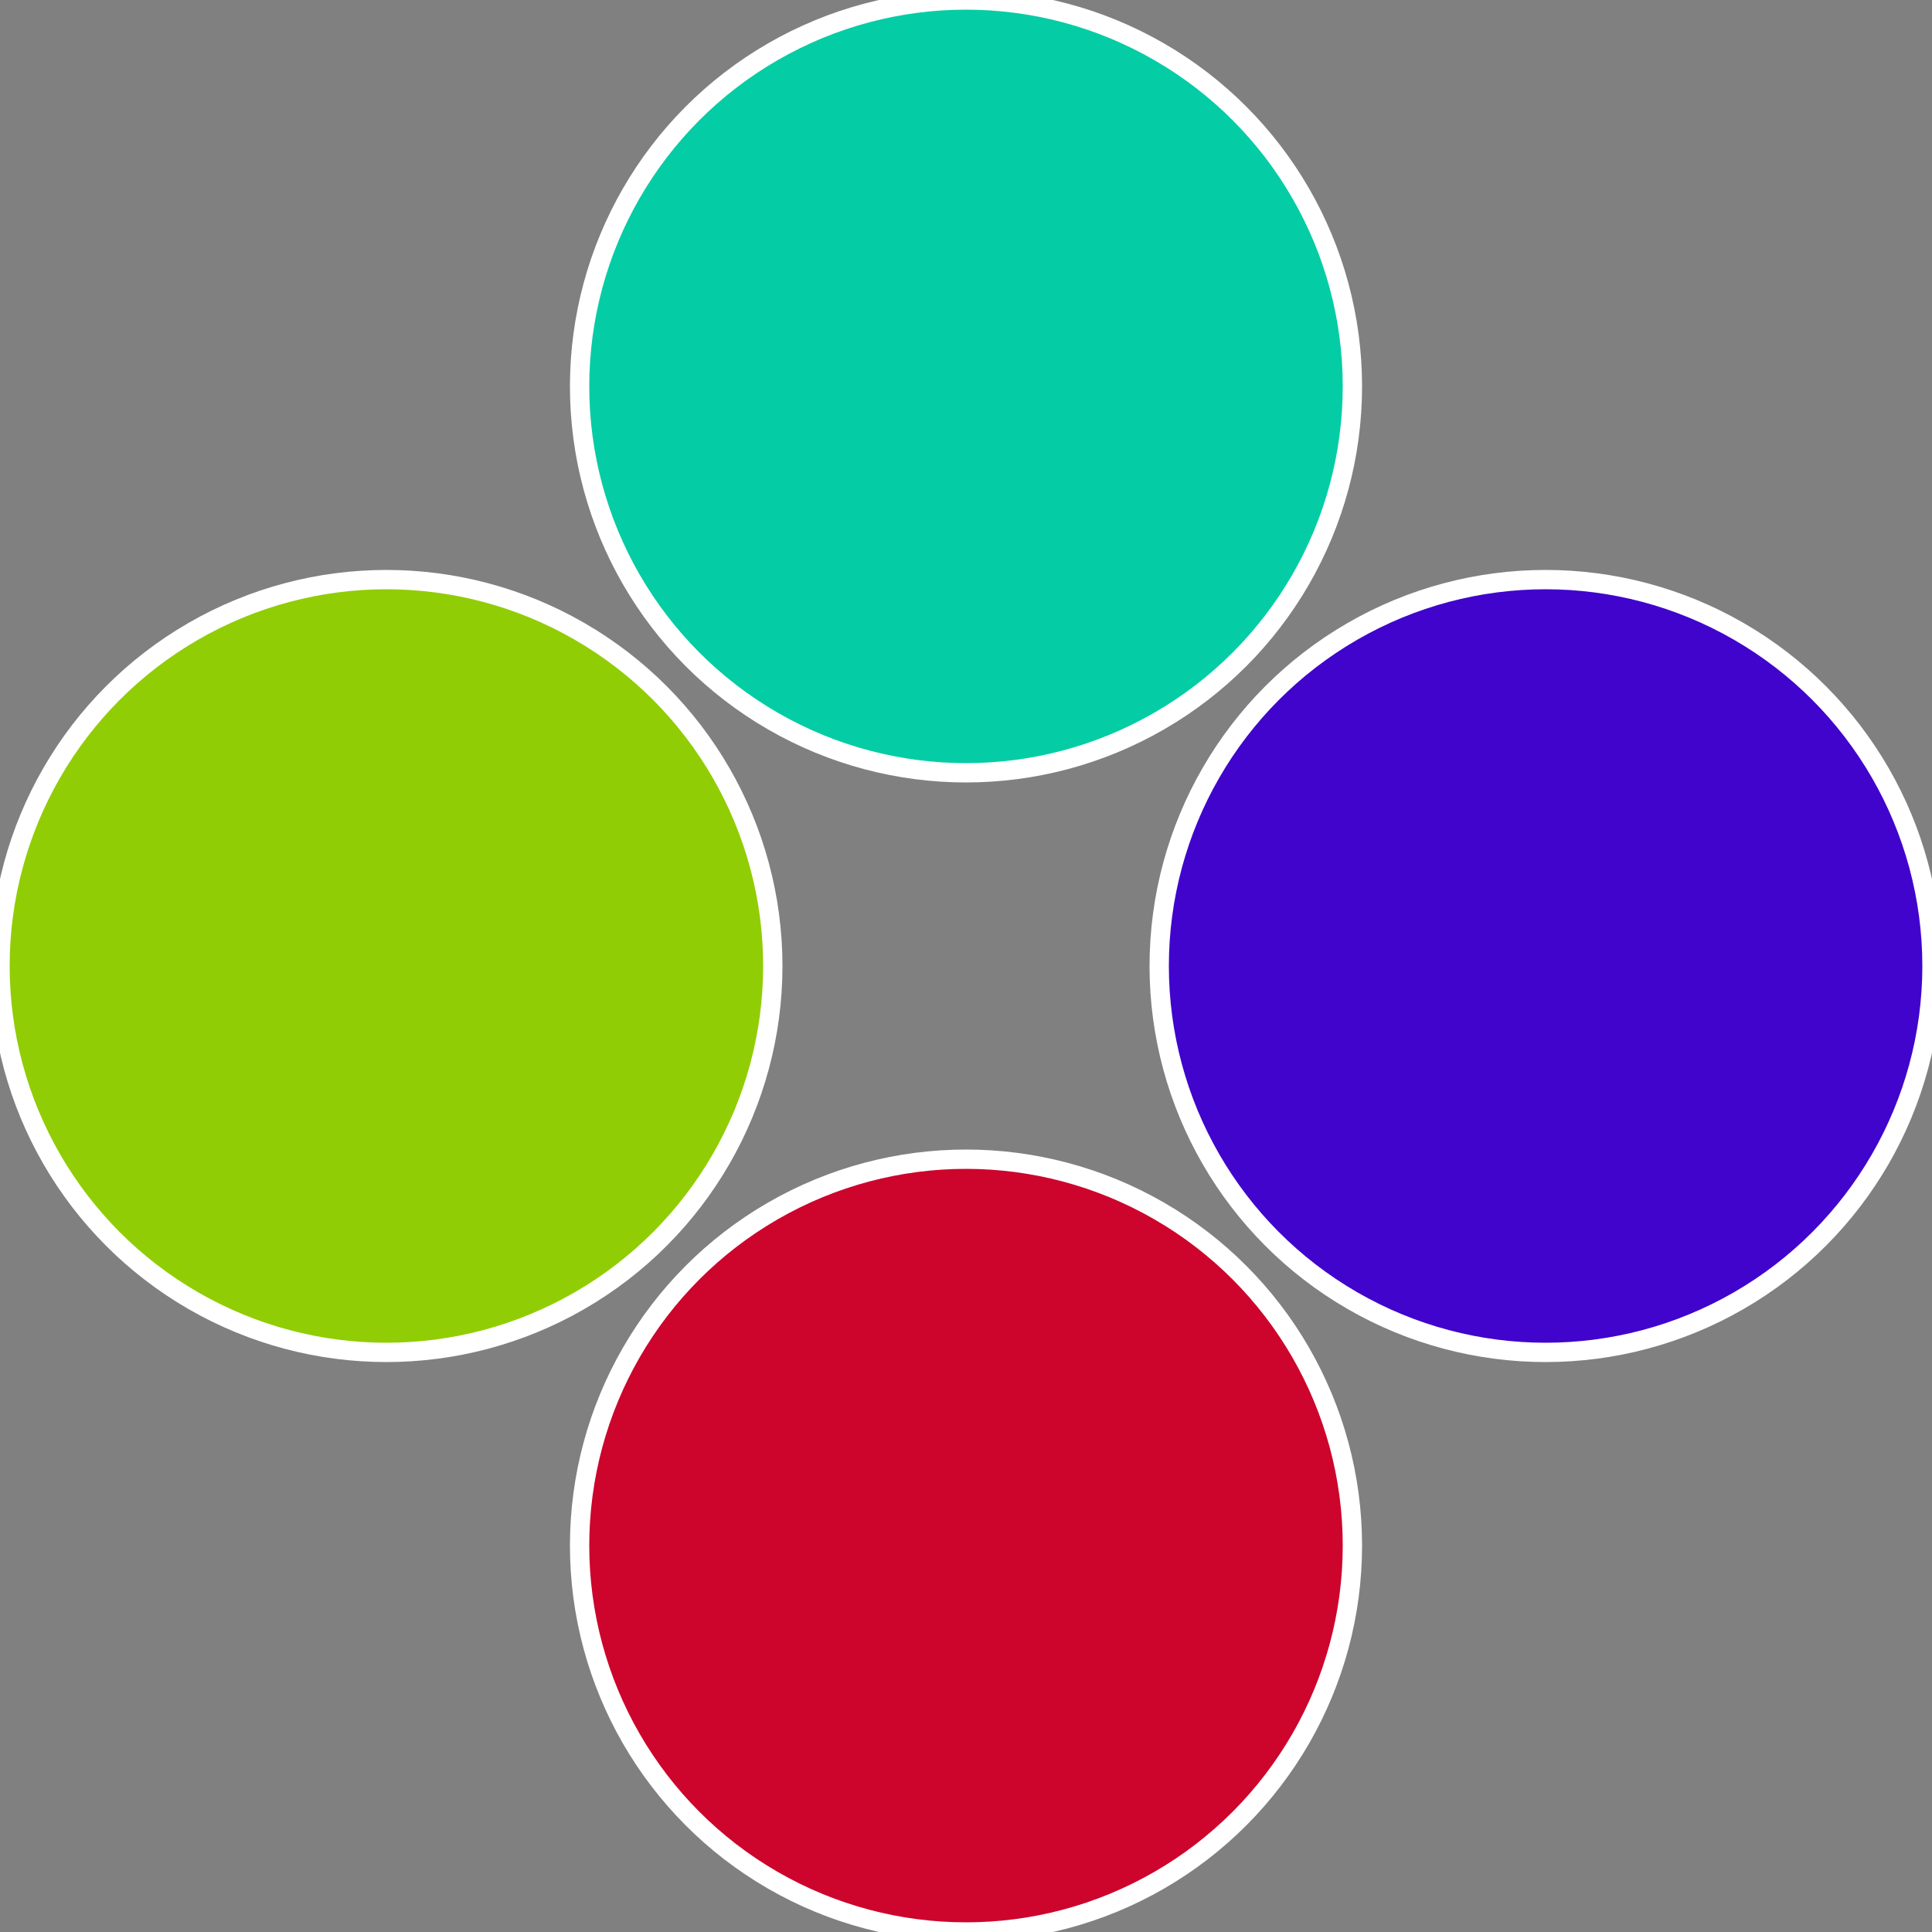
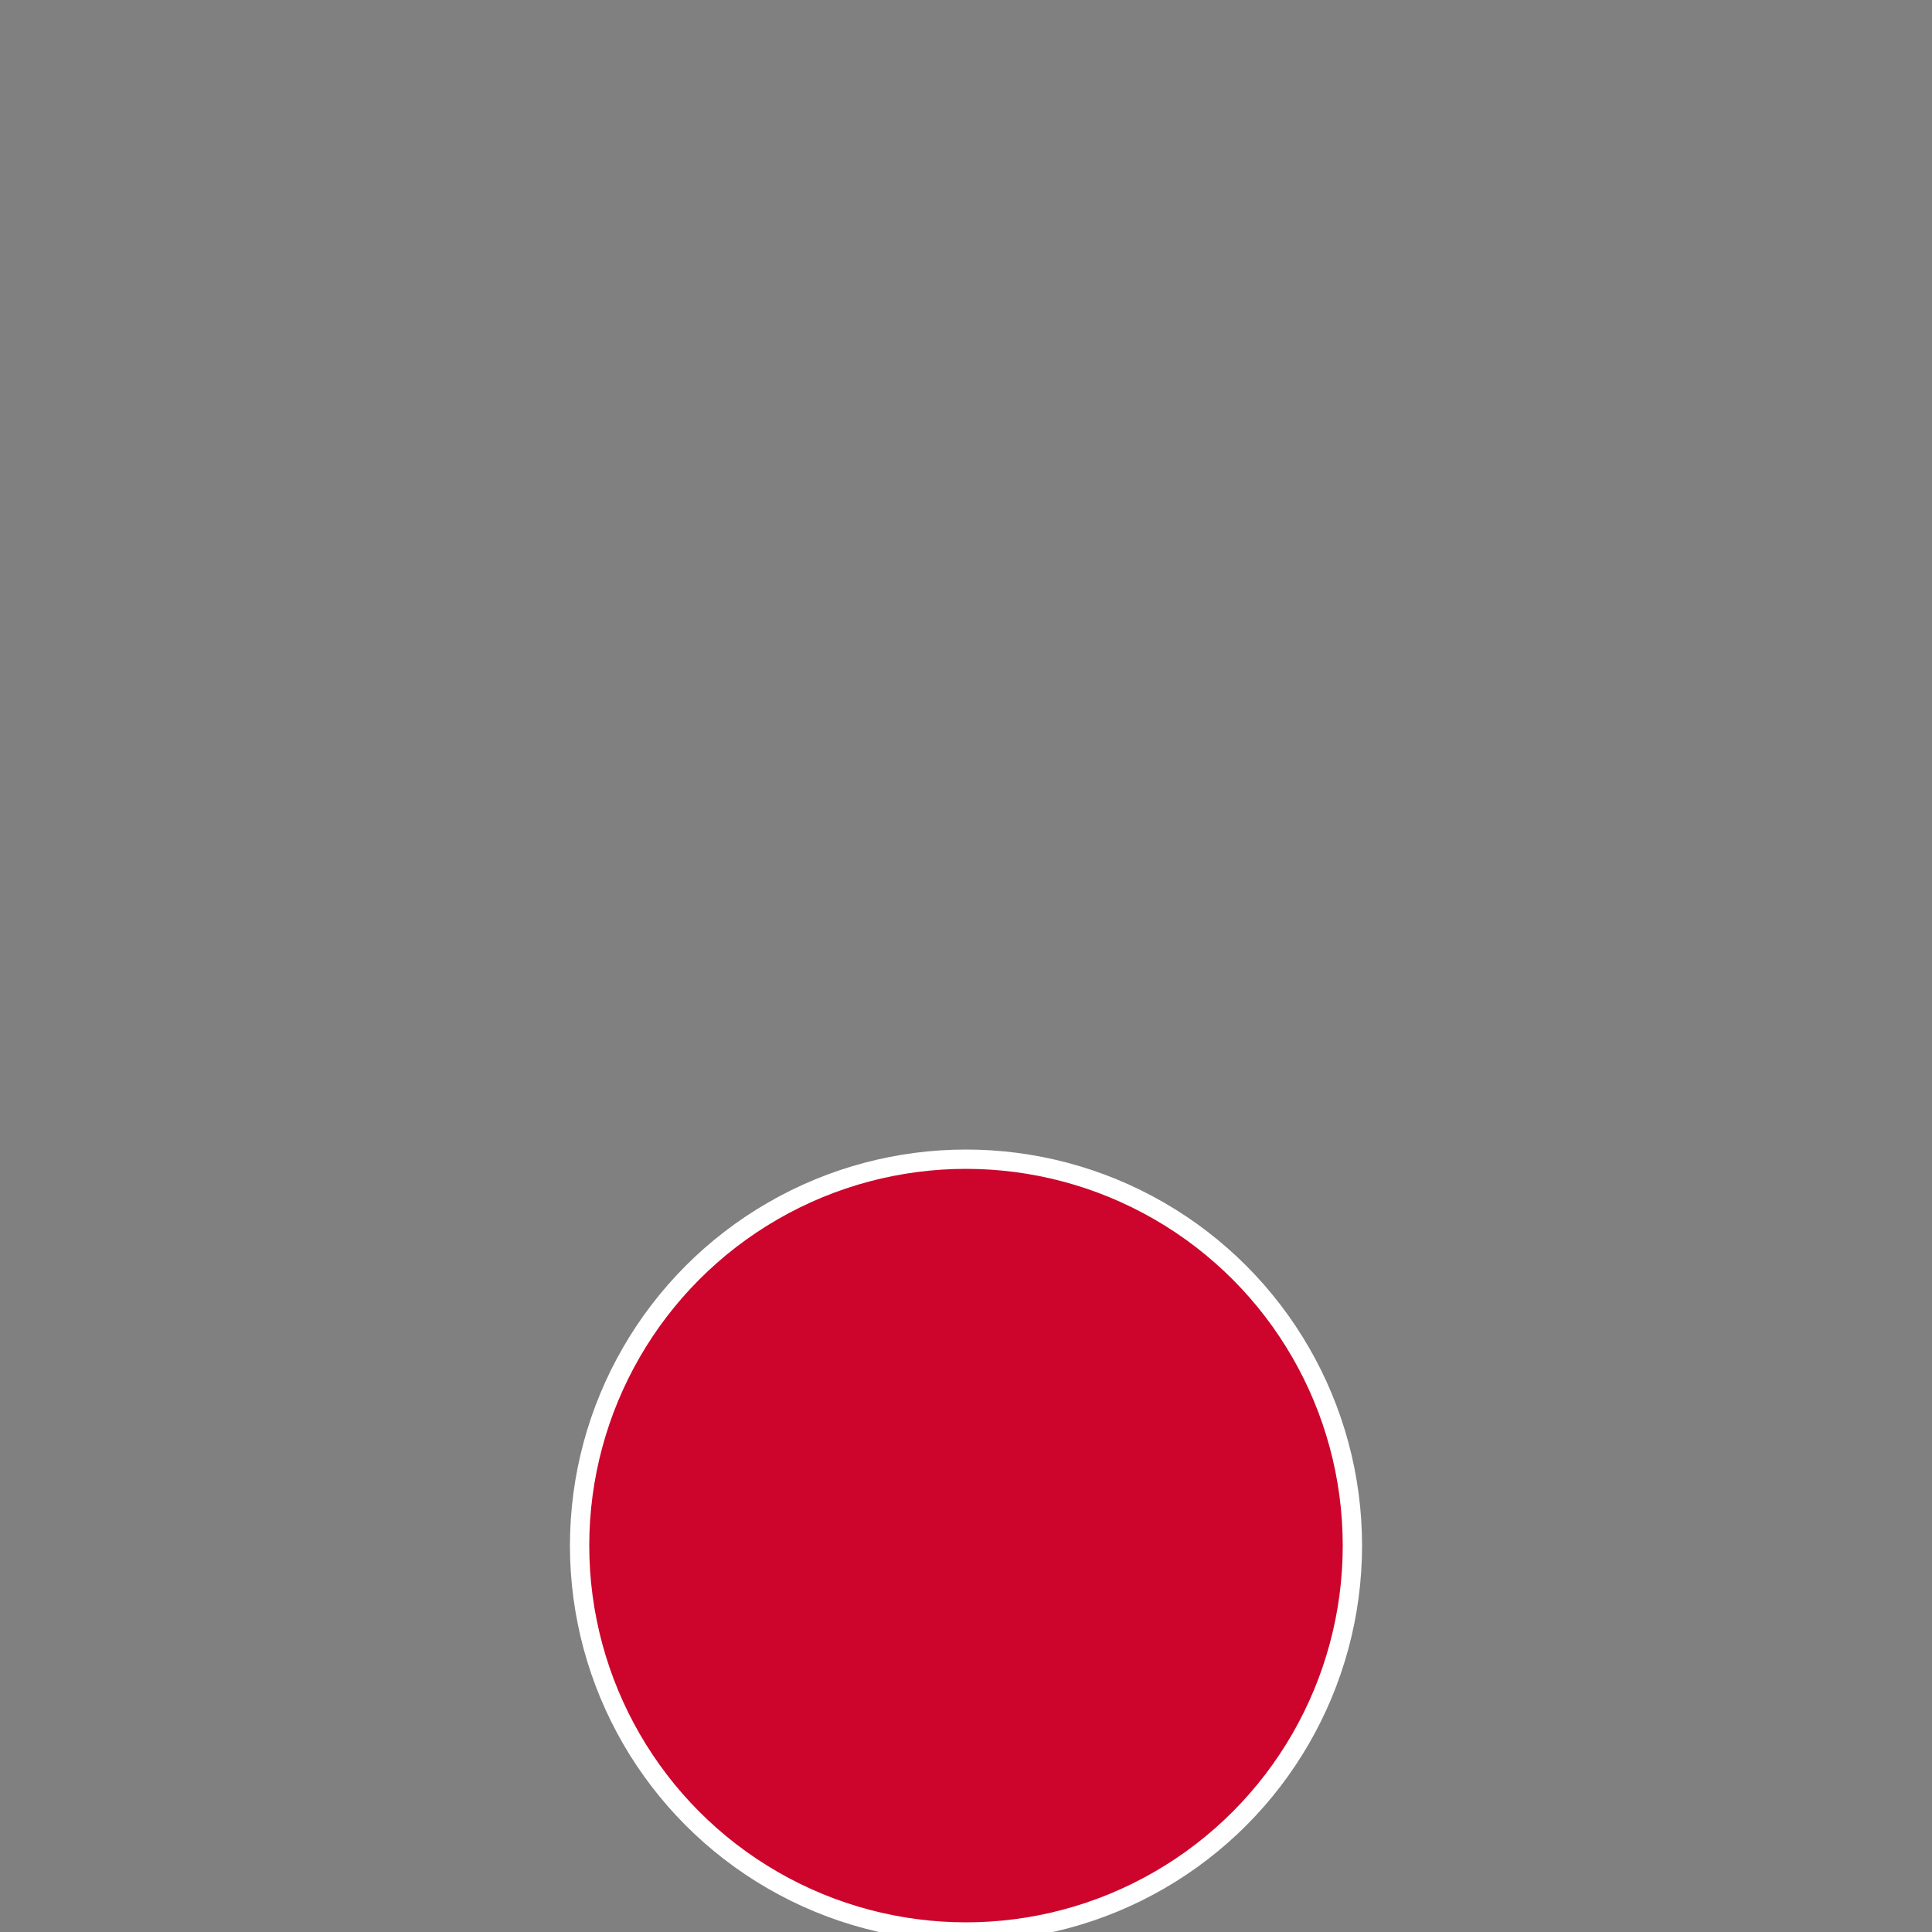
<svg xmlns="http://www.w3.org/2000/svg" width="500" height="500" viewBox="-1 -1 2 2">
  <rect x="-1" y="-1" width="2" height="2" fill="#808080" stroke="none" />
-   <circle cx="0.6" cy="0" r="0.4" fill="#4004cd" stroke="#fff" stroke-width="1%" />
  <circle cx="3.6739403974421E-17" cy="0.6" r="0.4" fill="#cd042c" stroke="#fff" stroke-width="1%" />
-   <circle cx="-0.6" cy="7.3478807948841E-17" r="0.4" fill="#91cd04" stroke="#fff" stroke-width="1%" />
-   <circle cx="-1.1021821192326E-16" cy="-0.6" r="0.4" fill="#04cda5" stroke="#fff" stroke-width="1%" />
</svg>